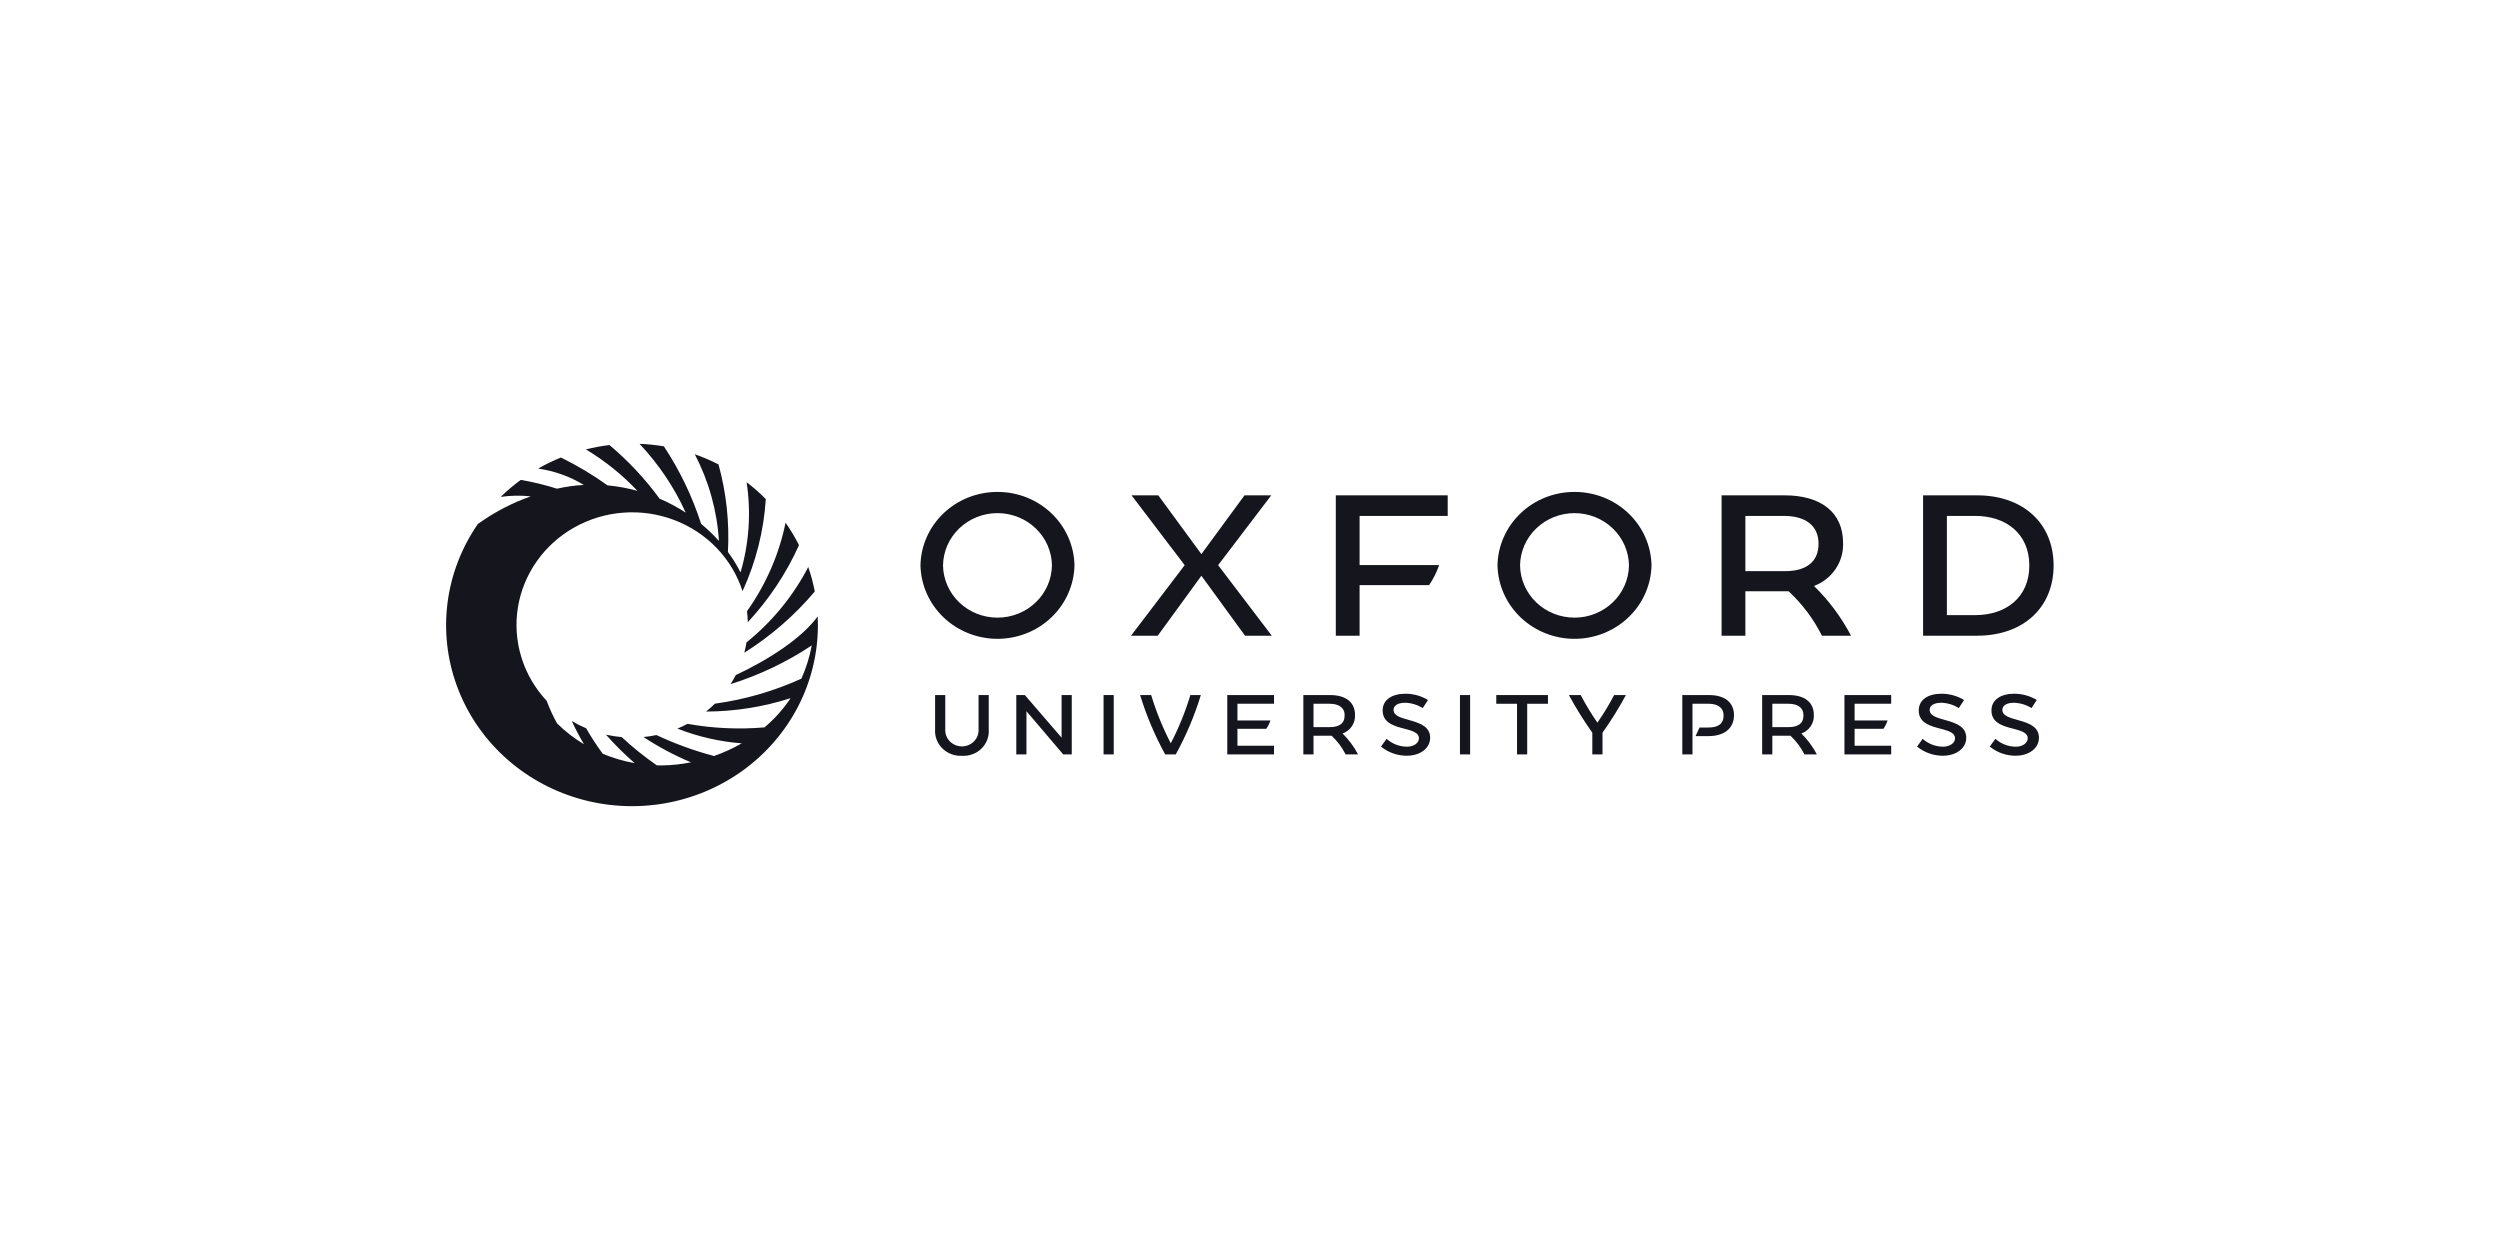
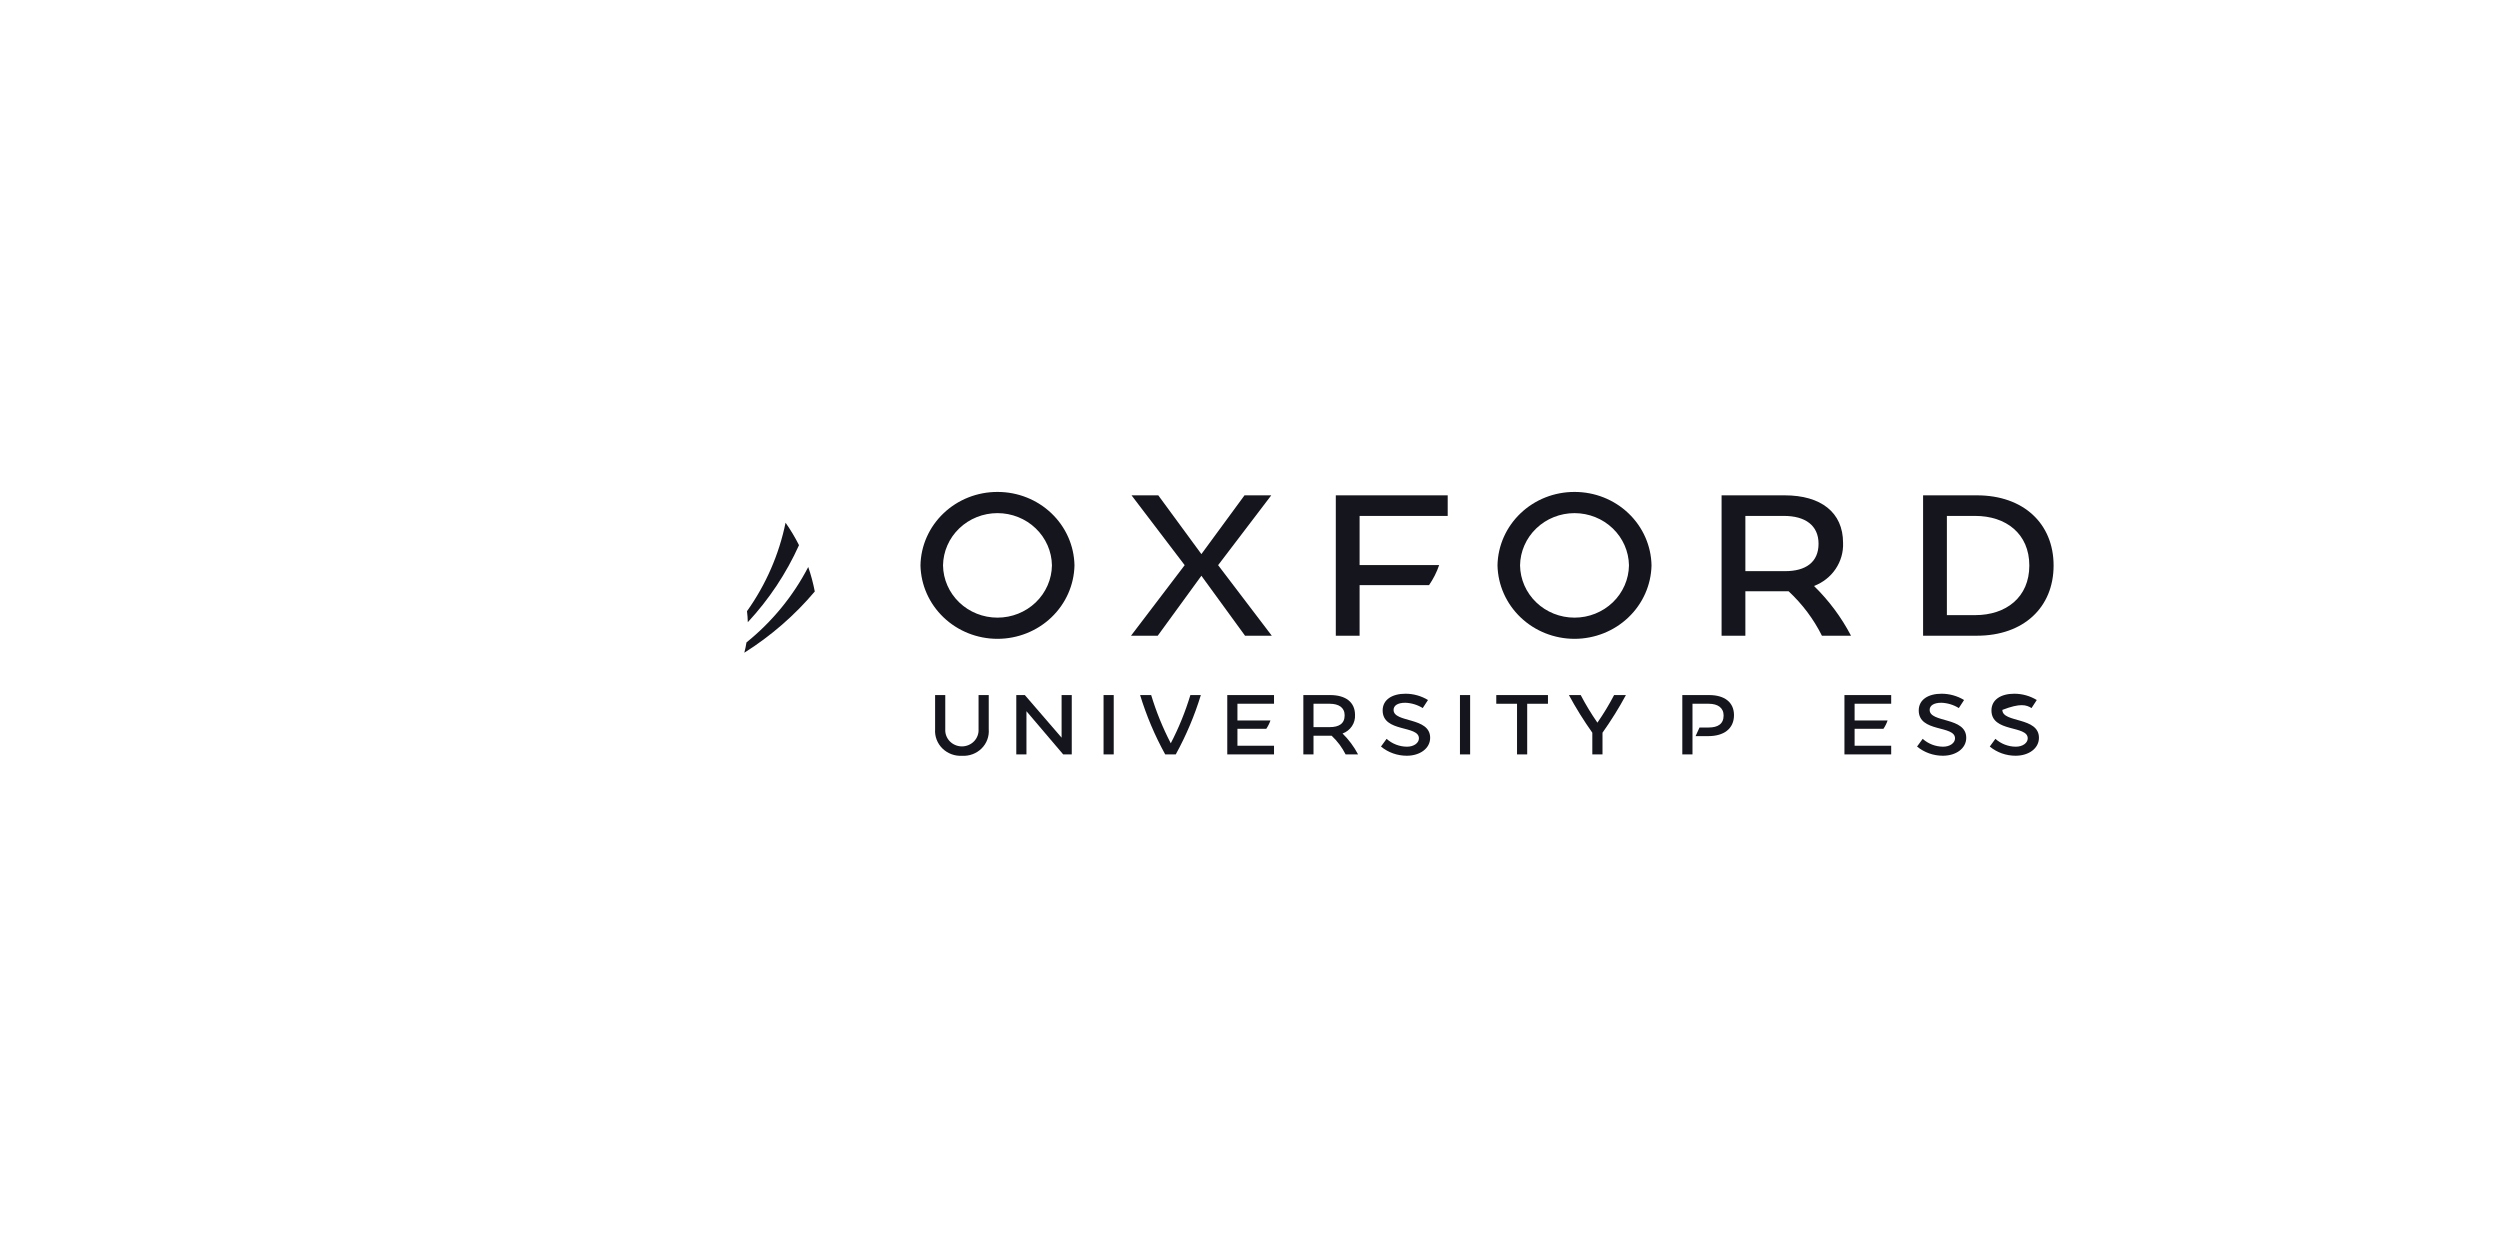
<svg xmlns="http://www.w3.org/2000/svg" width="196" height="98" viewBox="0 0 196 98" fill="none">
  <g clip-path="url(#clip0_897_872)">
    <path d="M58.524 50.365C58.48 50.639 58.424 50.908 58.355 51.173C60.439 49.86 62.303 48.241 63.879 46.373C63.754 45.722 63.583 45.08 63.366 44.453C62.187 46.727 60.539 48.74 58.524 50.365Z" fill="#15151E" />
    <path d="M58.628 48.781C60.291 46.991 61.646 44.951 62.642 42.741C62.334 42.13 61.982 41.542 61.588 40.98C61.078 43.47 60.049 45.831 58.564 47.917C58.599 48.201 58.621 48.489 58.628 48.781Z" fill="#15151E" />
-     <path d="M64.108 48.325C62.889 50.002 60.321 51.694 57.684 52.926C57.56 53.169 57.425 53.406 57.279 53.635C59.538 52.927 61.682 51.905 63.642 50.601C63.475 51.497 63.203 52.371 62.829 53.206C60.68 54.184 58.393 54.846 56.044 55.17C55.826 55.387 55.597 55.592 55.357 55.786C57.609 55.779 59.846 55.425 61.984 54.735C61.416 55.589 60.727 56.361 59.938 57.027C57.922 57.199 55.892 57.105 53.901 56.749C53.645 56.886 53.381 57.01 53.11 57.123C54.72 57.755 56.419 58.145 58.15 58.279C57.46 58.675 56.733 59.007 55.979 59.271C54.426 58.86 52.915 58.31 51.466 57.629C51.13 57.699 50.791 57.75 50.449 57.782C51.624 58.556 52.871 59.22 54.173 59.766C53.44 59.915 52.694 59.995 51.945 60.007C51.795 60.009 51.645 60.008 51.496 60.004C50.524 59.331 49.603 58.59 48.741 57.788C48.326 57.752 47.914 57.688 47.508 57.597C48.206 58.39 48.958 59.136 49.759 59.83C48.9 59.679 48.061 59.433 47.259 59.097C46.785 58.456 46.349 57.789 45.956 57.099C45.566 56.934 45.189 56.743 44.827 56.526C45.114 57.151 45.434 57.76 45.786 58.351C45.017 57.89 44.309 57.341 43.675 56.715C43.358 56.145 43.085 55.552 42.858 54.942C41.944 53.965 41.267 52.801 40.877 51.536C40.487 50.271 40.393 48.937 40.602 47.631C40.812 46.326 41.32 45.084 42.089 43.995C42.857 42.906 43.867 41.999 45.043 41.341C46.219 40.682 47.532 40.289 48.886 40.19C50.239 40.092 51.597 40.29 52.861 40.77C54.126 41.25 55.263 42.001 56.189 42.966C57.116 43.931 57.808 45.086 58.215 46.346C59.264 44.066 59.881 41.621 60.039 39.127C59.57 38.652 59.066 38.21 58.534 37.802C58.896 40.167 58.733 42.579 58.058 44.877C57.775 44.316 57.445 43.78 57.069 43.273C57.196 40.962 56.947 38.646 56.331 36.411C55.732 36.103 55.111 35.837 54.472 35.614C55.574 37.729 56.218 40.042 56.365 42.41C55.935 41.931 55.469 41.485 54.97 41.075C54.281 38.93 53.298 36.884 52.049 34.992C51.418 34.887 50.78 34.821 50.14 34.797C51.642 36.389 52.865 38.211 53.76 40.19C53.111 39.768 52.426 39.402 51.712 39.095C50.58 37.545 49.26 36.134 47.781 34.891C47.157 34.965 46.539 35.079 45.93 35.231C47.426 36.127 48.786 37.221 49.972 38.482C49.207 38.269 48.422 38.125 47.63 38.053C46.477 37.225 45.255 36.494 43.975 35.869C43.361 36.118 42.766 36.408 42.193 36.737C43.464 36.919 44.682 37.355 45.771 38.019C45.061 38.057 44.355 38.156 43.663 38.313C42.736 38.018 41.789 37.788 40.829 37.623C40.273 38.03 39.748 38.475 39.257 38.955C40.036 38.846 40.826 38.832 41.608 38.913C40.126 39.436 38.731 40.167 37.465 41.081C36.191 42.921 35.377 45.027 35.09 47.228C34.803 49.429 35.051 51.666 35.813 53.757C36.574 55.849 37.829 57.737 39.477 59.27C41.124 60.804 43.118 61.94 45.299 62.587C47.479 63.234 49.785 63.375 52.031 62.997C54.277 62.619 56.401 61.734 58.231 60.412C60.062 59.09 61.549 57.368 62.572 55.386C63.596 53.403 64.127 51.214 64.124 48.995C64.124 48.77 64.119 48.547 64.108 48.325Z" fill="#15151E" />
    <path d="M99.667 38.834H97.569L94.189 43.442L90.809 38.834H88.712L92.879 44.309L88.671 49.84H90.767L94.189 45.139L97.611 49.84H99.708L95.5 44.309L99.667 38.834Z" fill="#15151E" />
    <path d="M142.217 45.94C142.912 45.678 143.505 45.211 143.914 44.604C144.322 43.998 144.526 43.282 144.496 42.557C144.496 40.172 142.763 38.834 139.917 38.834H134.972V49.84H136.837V46.355H140.226C141.303 47.356 142.188 48.537 142.839 49.84H145.119C144.367 48.4 143.388 47.084 142.217 45.94ZM136.837 40.448H139.861C141.519 40.448 142.574 41.182 142.574 42.631C142.574 44.098 141.538 44.777 139.974 44.777H136.837V40.448Z" fill="#15151E" />
    <path d="M154.991 38.834H150.77V49.84H154.991C158.647 49.84 161.002 47.62 161.002 44.337C161.002 41.053 158.647 38.834 154.991 38.834ZM154.859 48.226H152.636V40.448H154.859C157.271 40.448 159.099 41.842 159.099 44.337C159.099 46.832 157.271 48.226 154.859 48.226Z" fill="#15151E" />
    <path d="M78.202 38.568C76.621 38.564 75.101 39.165 73.972 40.243C72.842 41.32 72.193 42.787 72.165 44.326C72.198 45.864 72.848 47.328 73.977 48.404C75.105 49.481 76.622 50.084 78.202 50.084C79.782 50.084 81.299 49.481 82.428 48.404C83.556 47.328 84.207 45.864 84.239 44.326C84.211 42.787 83.563 41.32 82.433 40.243C81.303 39.165 79.784 38.564 78.202 38.568ZM78.202 48.423C77.08 48.424 76.003 47.995 75.204 47.228C74.405 46.461 73.948 45.418 73.933 44.326C73.949 43.234 74.406 42.192 75.205 41.425C76.004 40.659 77.08 40.229 78.202 40.229C79.324 40.229 80.401 40.659 81.2 41.425C81.999 42.192 82.456 43.234 82.472 44.326C82.457 45.418 82 46.461 81.201 47.228C80.402 47.995 79.324 48.424 78.202 48.423Z" fill="#15151E" />
    <path d="M123.441 38.568C121.86 38.564 120.34 39.165 119.211 40.243C118.081 41.32 117.432 42.787 117.404 44.326C117.437 45.864 118.087 47.328 119.216 48.404C120.344 49.481 121.861 50.084 123.441 50.084C125.021 50.084 126.538 49.481 127.667 48.404C128.796 47.328 129.446 45.864 129.479 44.326C129.451 42.787 128.802 41.32 127.672 40.243C126.543 39.165 125.023 38.564 123.441 38.568ZM123.441 48.423C122.319 48.424 121.242 47.995 120.443 47.228C119.644 46.461 119.187 45.418 119.172 44.326C119.188 43.234 119.645 42.192 120.444 41.426C121.243 40.659 122.32 40.23 123.441 40.23C124.563 40.23 125.64 40.659 126.439 41.426C127.238 42.192 127.695 43.234 127.711 44.326C127.696 45.418 127.239 46.461 126.44 47.228C125.641 47.994 124.564 48.424 123.441 48.423Z" fill="#15151E" />
    <path d="M104.727 49.84H106.592V45.877H112.036C112.373 45.388 112.641 44.857 112.831 44.299H106.592V40.448H113.5V38.834H104.727L104.727 49.84Z" fill="#15151E" />
-     <path d="M142.205 56.052C142.205 55.044 141.464 54.493 140.256 54.493H138.153V59.145H138.951V57.681H140.37C140.821 58.102 141.193 58.598 141.467 59.145H142.443C142.128 58.541 141.717 57.988 141.227 57.507C141.528 57.398 141.786 57.197 141.962 56.936C142.137 56.674 142.223 56.364 142.205 56.052ZM140.224 57.006H138.951V55.175H140.224C140.933 55.175 141.392 55.47 141.392 56.083C141.392 56.742 140.941 57.006 140.224 57.006Z" fill="#15151E" />
    <path d="M76.719 57.176C76.729 57.348 76.702 57.521 76.641 57.683C76.58 57.846 76.485 57.994 76.363 58.12C76.241 58.245 76.094 58.345 75.93 58.413C75.767 58.482 75.592 58.517 75.414 58.517C75.237 58.517 75.061 58.482 74.898 58.413C74.734 58.345 74.587 58.245 74.465 58.12C74.343 57.994 74.249 57.846 74.187 57.683C74.126 57.521 74.099 57.348 74.109 57.176V54.493H73.312V57.176C73.292 57.452 73.333 57.728 73.432 57.987C73.531 58.246 73.685 58.482 73.885 58.679C74.085 58.875 74.325 59.028 74.59 59.127C74.855 59.227 75.139 59.27 75.422 59.254C75.705 59.271 75.989 59.228 76.253 59.129C76.518 59.03 76.758 58.877 76.956 58.68C77.155 58.483 77.308 58.247 77.404 57.987C77.501 57.728 77.539 57.451 77.517 57.176V54.493H76.719V57.176Z" fill="#15151E" />
    <path d="M151.285 55.656C151.285 55.328 151.59 55.096 152.202 55.096C152.689 55.113 153.161 55.257 153.571 55.513L153.983 54.881C153.453 54.559 152.842 54.388 152.217 54.388C151.179 54.388 150.429 54.849 150.429 55.699C150.429 57.445 153.274 56.839 153.274 57.886C153.274 58.246 152.882 58.541 152.337 58.541C151.744 58.537 151.174 58.316 150.739 57.924L150.297 58.53C150.864 58.996 151.582 59.251 152.324 59.25C153.347 59.25 154.153 58.678 154.153 57.847C154.16 56.186 151.285 56.688 151.285 55.656Z" fill="#15151E" />
    <path d="M109.256 55.656C109.256 55.328 109.561 55.096 110.173 55.096C110.659 55.113 111.132 55.257 111.542 55.513L111.954 54.881C111.424 54.559 110.813 54.388 110.188 54.388C109.15 54.388 108.4 54.849 108.4 55.699C108.4 57.445 111.244 56.839 111.244 57.886C111.244 58.246 110.853 58.541 110.308 58.541C109.715 58.537 109.145 58.316 108.71 57.924L108.268 58.53C108.835 58.996 109.553 59.251 110.295 59.25C111.318 59.25 112.124 58.678 112.124 57.847C112.131 56.186 109.256 56.688 109.256 55.656Z" fill="#15151E" />
-     <path d="M156.985 55.656C156.985 55.328 157.29 55.096 157.902 55.096C158.389 55.113 158.862 55.257 159.272 55.513L159.683 54.881C159.154 54.559 158.542 54.388 157.918 54.388C156.88 54.388 156.13 54.849 156.13 55.699C156.13 57.445 158.974 56.839 158.974 57.886C158.974 58.246 158.582 58.541 158.038 58.541C157.444 58.537 156.875 58.316 156.439 57.924L155.998 58.53C156.565 58.996 157.283 59.251 158.024 59.25C159.047 59.25 159.853 58.678 159.853 57.847C159.86 56.186 156.985 56.688 156.985 55.656Z" fill="#15151E" />
+     <path d="M156.985 55.656C158.389 55.113 158.862 55.257 159.272 55.513L159.683 54.881C159.154 54.559 158.542 54.388 157.918 54.388C156.88 54.388 156.13 54.849 156.13 55.699C156.13 57.445 158.974 56.839 158.974 57.886C158.974 58.246 158.582 58.541 158.038 58.541C157.444 58.537 156.875 58.316 156.439 57.924L155.998 58.53C156.565 58.996 157.283 59.251 158.024 59.25C159.047 59.25 159.853 58.678 159.853 57.847C159.86 56.186 156.985 56.688 156.985 55.656Z" fill="#15151E" />
    <path d="M83.229 57.833L80.347 54.493H79.677V59.145H80.474V55.758L83.355 59.145H84.026V54.493H83.229V57.833Z" fill="#15151E" />
    <path d="M87.316 54.493H86.519V59.145H87.316V54.493Z" fill="#15151E" />
    <path d="M115.258 54.493H114.461V59.145H115.258V54.493Z" fill="#15151E" />
    <path d="M117.308 55.175H118.935V59.145H119.732V55.175H121.36V54.493H117.308V55.175Z" fill="#15151E" />
    <path d="M106.234 56.052C106.234 55.044 105.493 54.493 104.284 54.493H102.182V59.145H102.979V57.681H104.399C104.85 58.102 105.221 58.598 105.495 59.145H106.472C106.156 58.541 105.746 57.988 105.256 57.507C105.557 57.398 105.814 57.197 105.99 56.936C106.166 56.674 106.251 56.364 106.234 56.052ZM104.252 57.006H102.979V55.175H104.252C104.961 55.175 105.42 55.47 105.42 56.083C105.42 56.742 104.969 57.006 104.252 57.006Z" fill="#15151E" />
    <path d="M125.237 56.657C124.755 55.962 124.318 55.24 123.928 54.493H123.002C123.553 55.511 124.166 56.497 124.838 57.444V59.145H125.636V57.444C126.308 56.497 126.922 55.512 127.472 54.493H126.546C126.156 55.24 125.719 55.962 125.237 56.657Z" fill="#15151E" />
    <path d="M91.789 58.274C91.16 57.062 90.646 55.796 90.252 54.493H89.385C89.876 56.105 90.536 57.663 91.352 59.145H92.179C92.995 57.663 93.654 56.105 94.146 54.493H93.326C92.932 55.796 92.418 57.062 91.789 58.274Z" fill="#15151E" />
    <path d="M96.218 59.145H99.883V58.463H97.015V57.138H99.276C99.413 56.936 99.523 56.717 99.602 56.486H97.015V55.175H99.883V54.493H96.218V59.145Z" fill="#15151E" />
    <path d="M144.604 59.145H148.269V58.463H145.401V57.138H147.662C147.799 56.936 147.909 56.717 147.987 56.486H145.401V55.175H148.269V54.493H144.604V59.145Z" fill="#15151E" />
    <path d="M133.996 54.493H131.893V59.145H132.691V55.175H133.964C134.672 55.175 135.131 55.485 135.131 56.098C135.131 56.757 134.681 57.036 133.964 57.036H133.242L132.934 57.711H133.947C135.139 57.711 135.945 57.137 135.945 56.067C135.945 55.059 135.204 54.493 133.996 54.493Z" fill="#15151E" />
  </g>
  <defs>
    <clipPath id="clip0_897_872">
      <rect width="126" height="28.823" fill="white" transform="translate(35 34.588)" />
    </clipPath>
  </defs>
</svg>